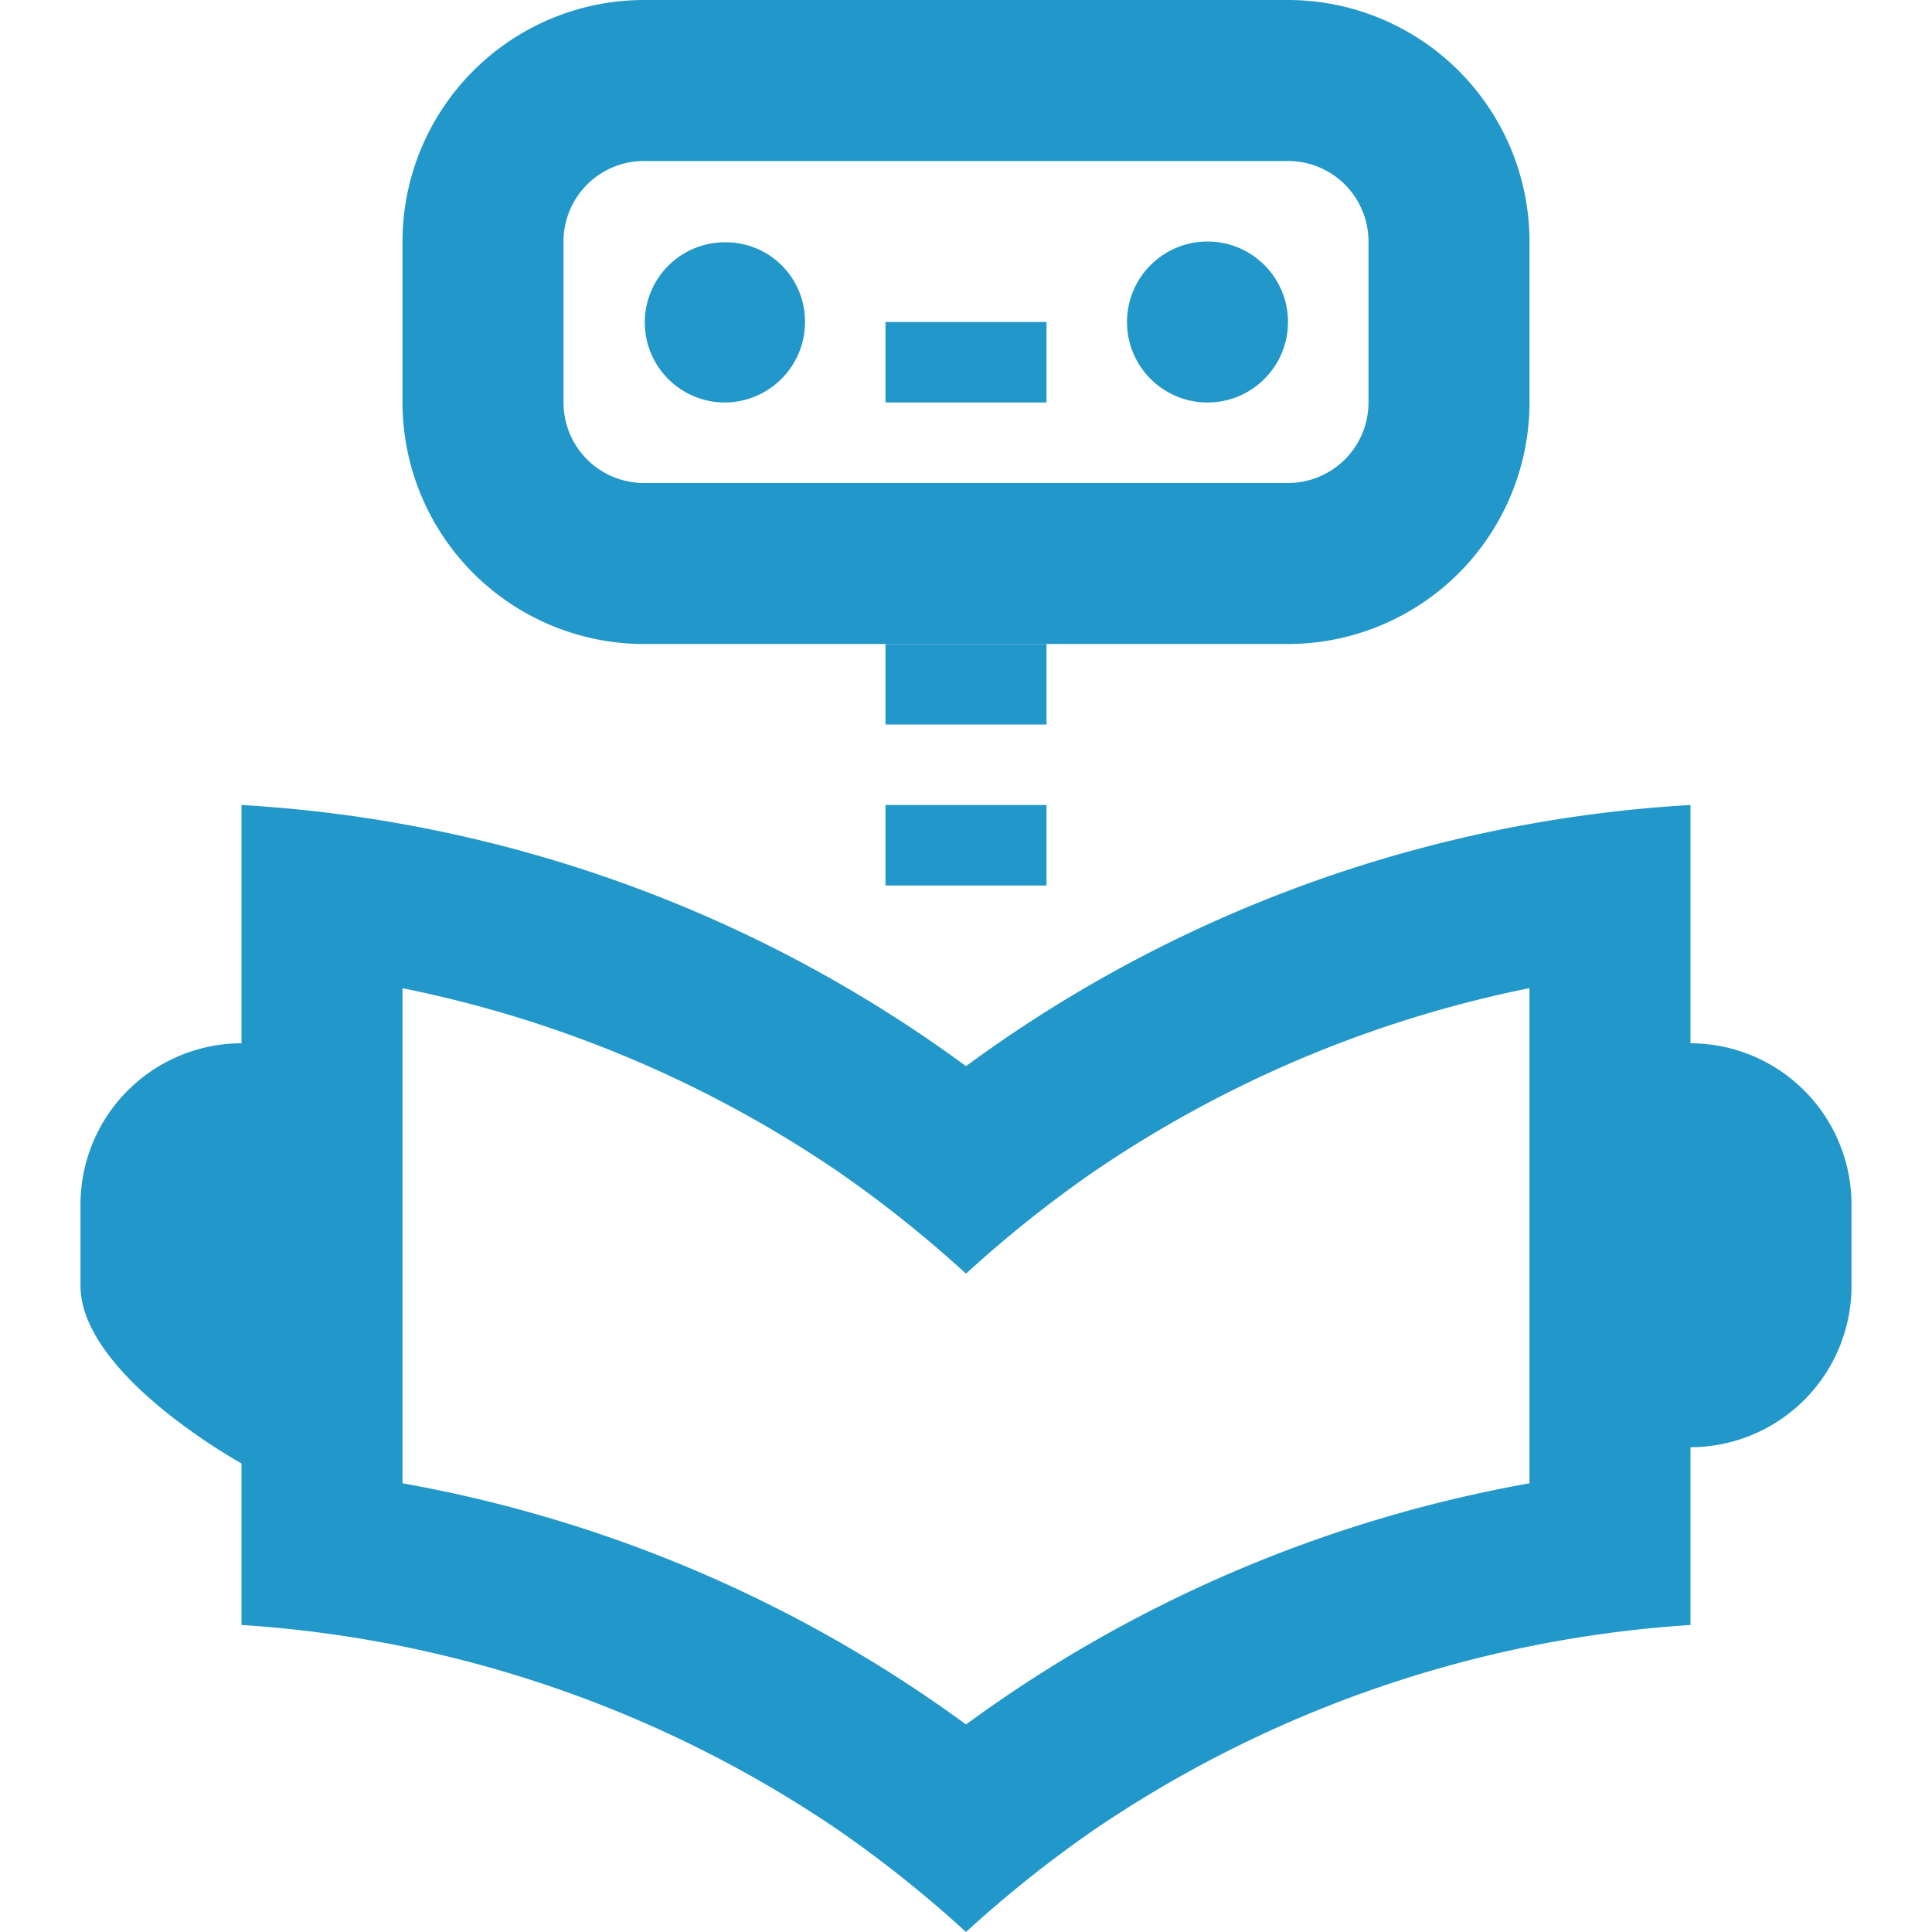
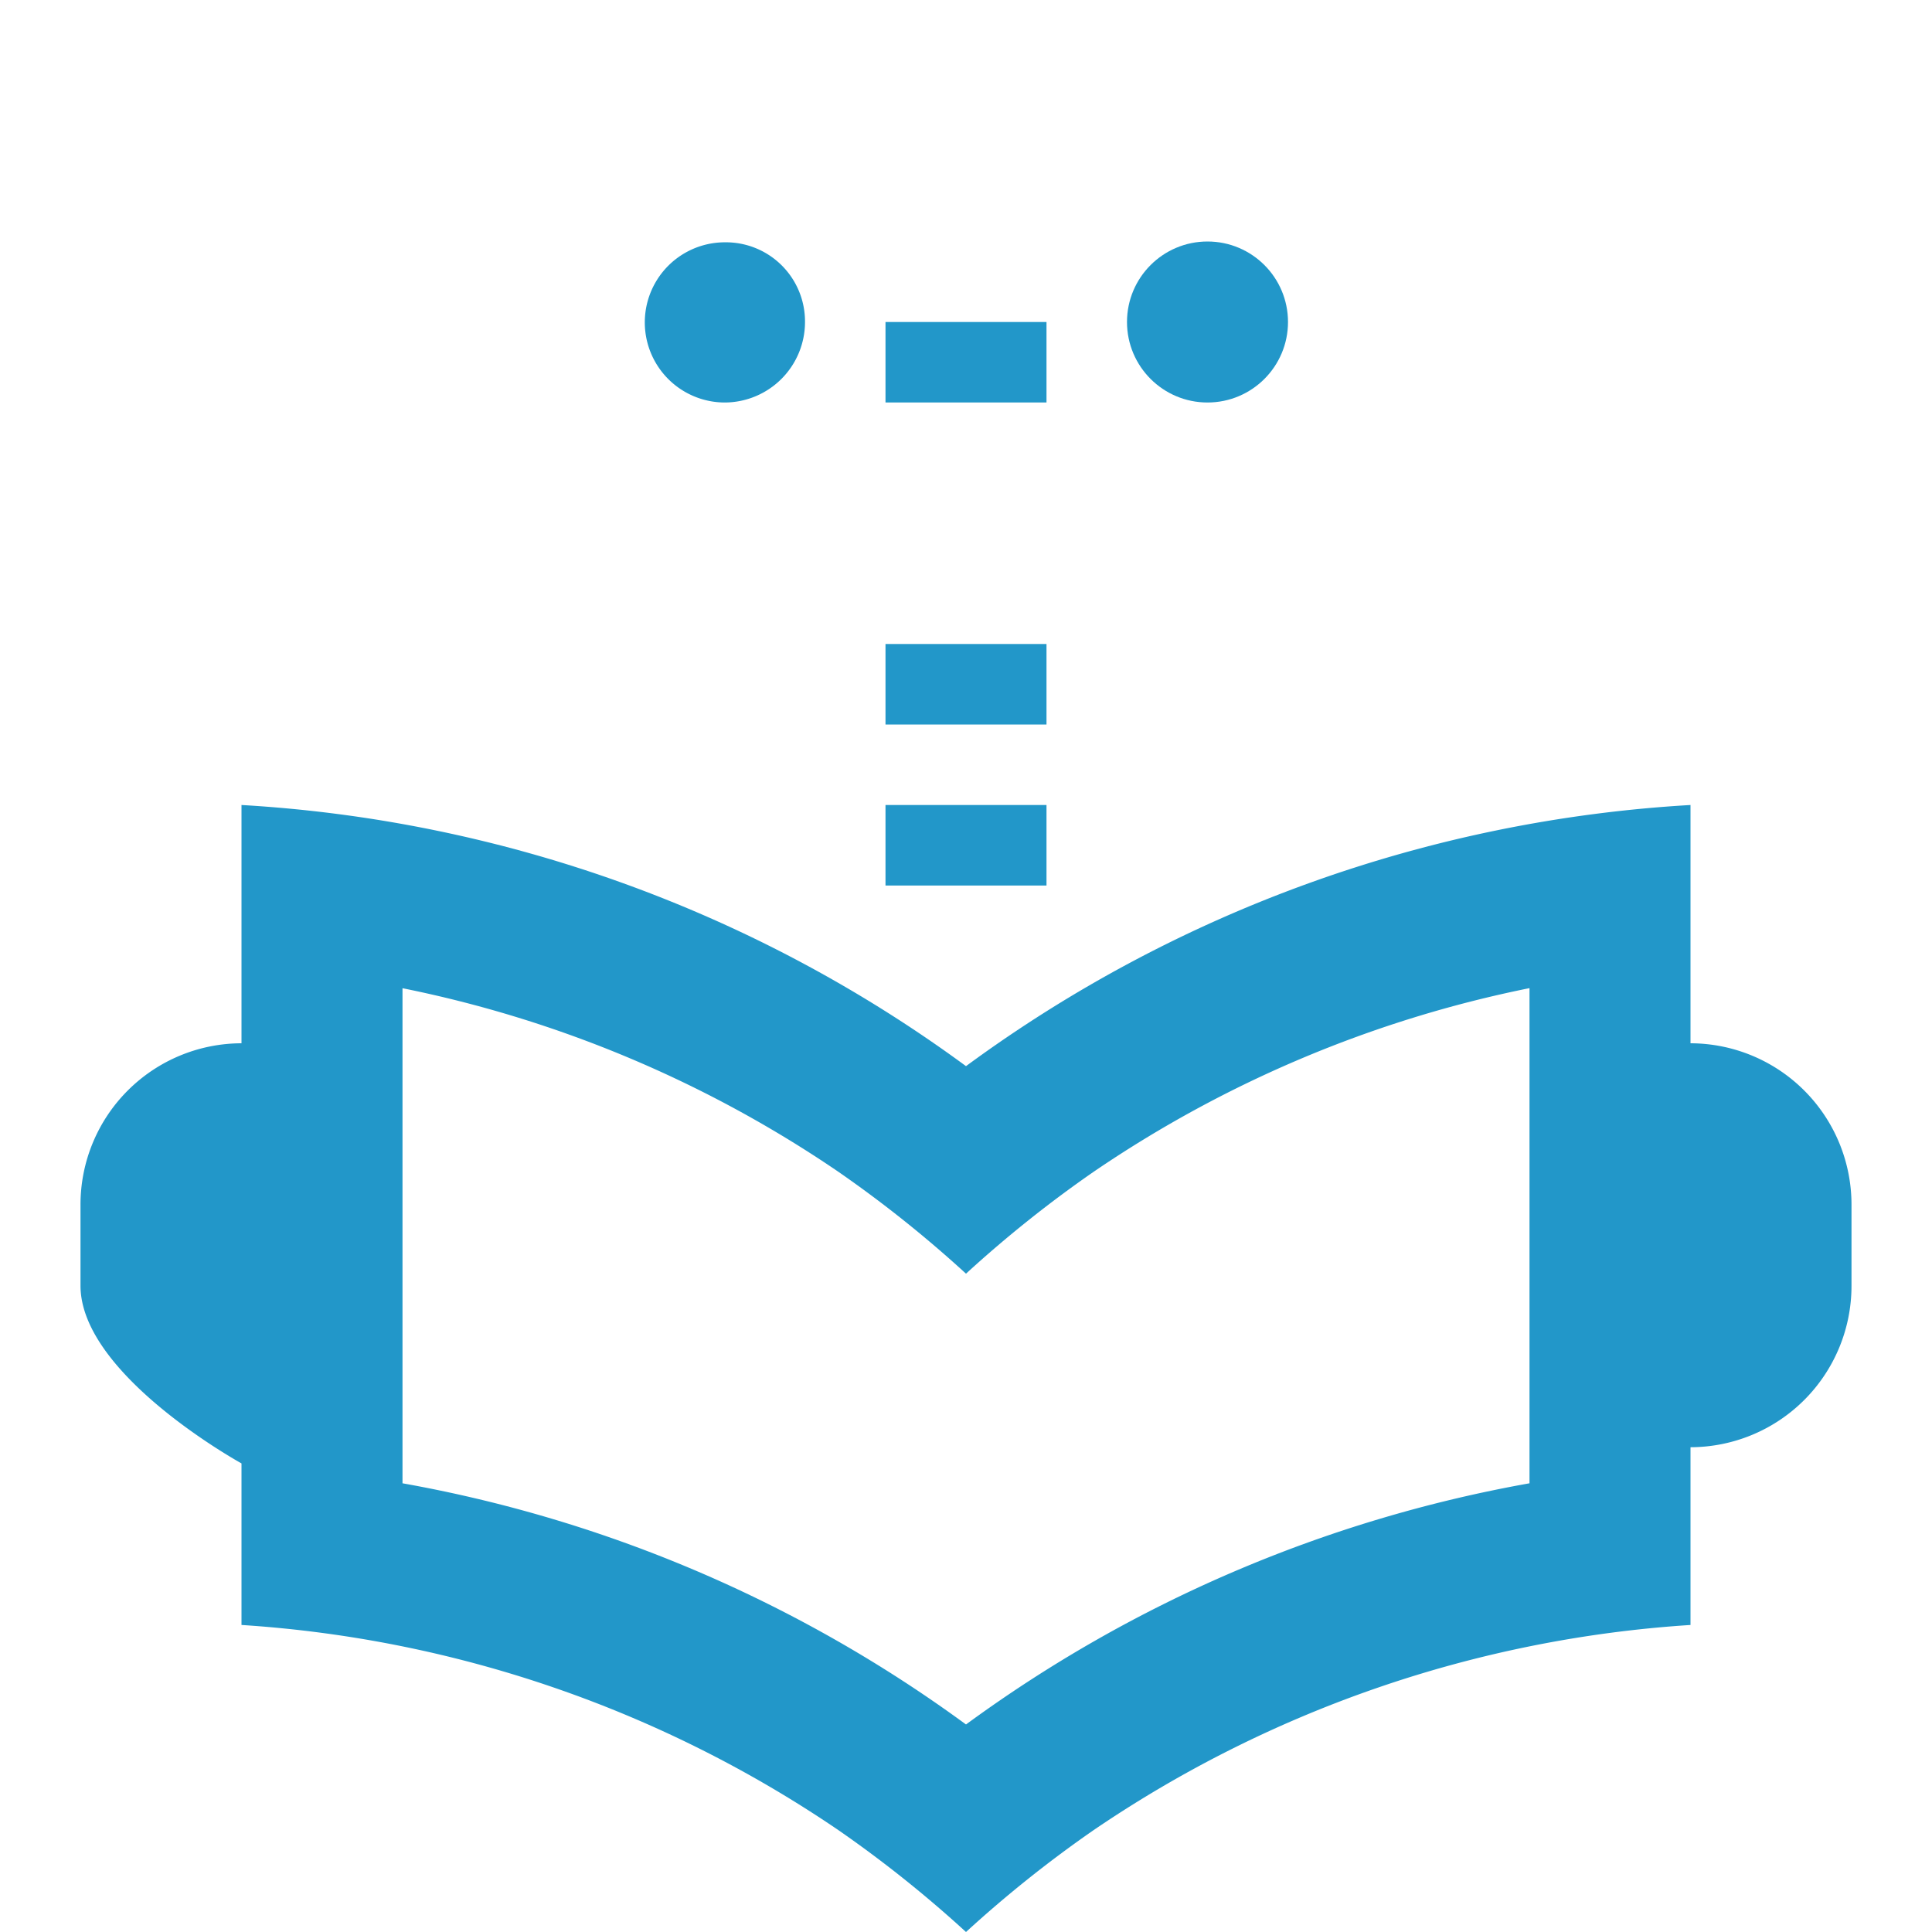
<svg xmlns="http://www.w3.org/2000/svg" width="24" height="24" viewBox="0 0 24 24">
  <path fill="#2297c9" d="M21 10a16.84 16.84 0 0 0-9 3.244A16.84 16.84 0 0 0 3 10v2.96a2.004 2.004 0 0 0-2 2.007v1.004c0 1.109 2 2.208 2 2.208v2.007a14.87 14.87 0 0 1 7.417 2.55A15 15 0 0 1 12 24a15 15 0 0 1 1.583-1.264A14.87 14.87 0 0 1 21 20.186v-2.208a2.004 2.004 0 0 0 2-2.007v-1.004a2.004 2.004 0 0 0-2-2.007Zm-9 11.422a16.84 16.84 0 0 0-7-2.996v-6.15a14.8 14.8 0 0 1 5.417 2.282A15 15 0 0 1 12 15.822a15 15 0 0 1 1.583-1.264A14.8 14.8 0 0 1 19 12.275v6.151a16.84 16.84 0 0 0-7 2.996M11 8h2v1h-2zm0-4h2v1h-2z" />
-   <path fill="#2297c9" d="M11 10h2v1h-2zM9 5a1 1 0 0 0 1-1a.983.983 0 0 0-.99-.99A.995.995 0 1 0 9 5" />
+   <path fill="#2297c9" d="M11 10h2v1h-2M9 5a1 1 0 0 0 1-1a.983.983 0 0 0-.99-.99A.995.995 0 1 0 9 5" />
  <circle cx="15" cy="4" r="1" fill="#2297c9" />
-   <path fill="#2297c9" d="M16 8H8a3.003 3.003 0 0 1-3-3V3a3.003 3.003 0 0 1 3-3h8a3.003 3.003 0 0 1 3 3v2a3.003 3.003 0 0 1-3 3M8 2a1 1 0 0 0-1 1v2a1 1 0 0 0 1 1h8a1 1 0 0 0 1-1V3a1 1 0 0 0-1-1Z" />
</svg>